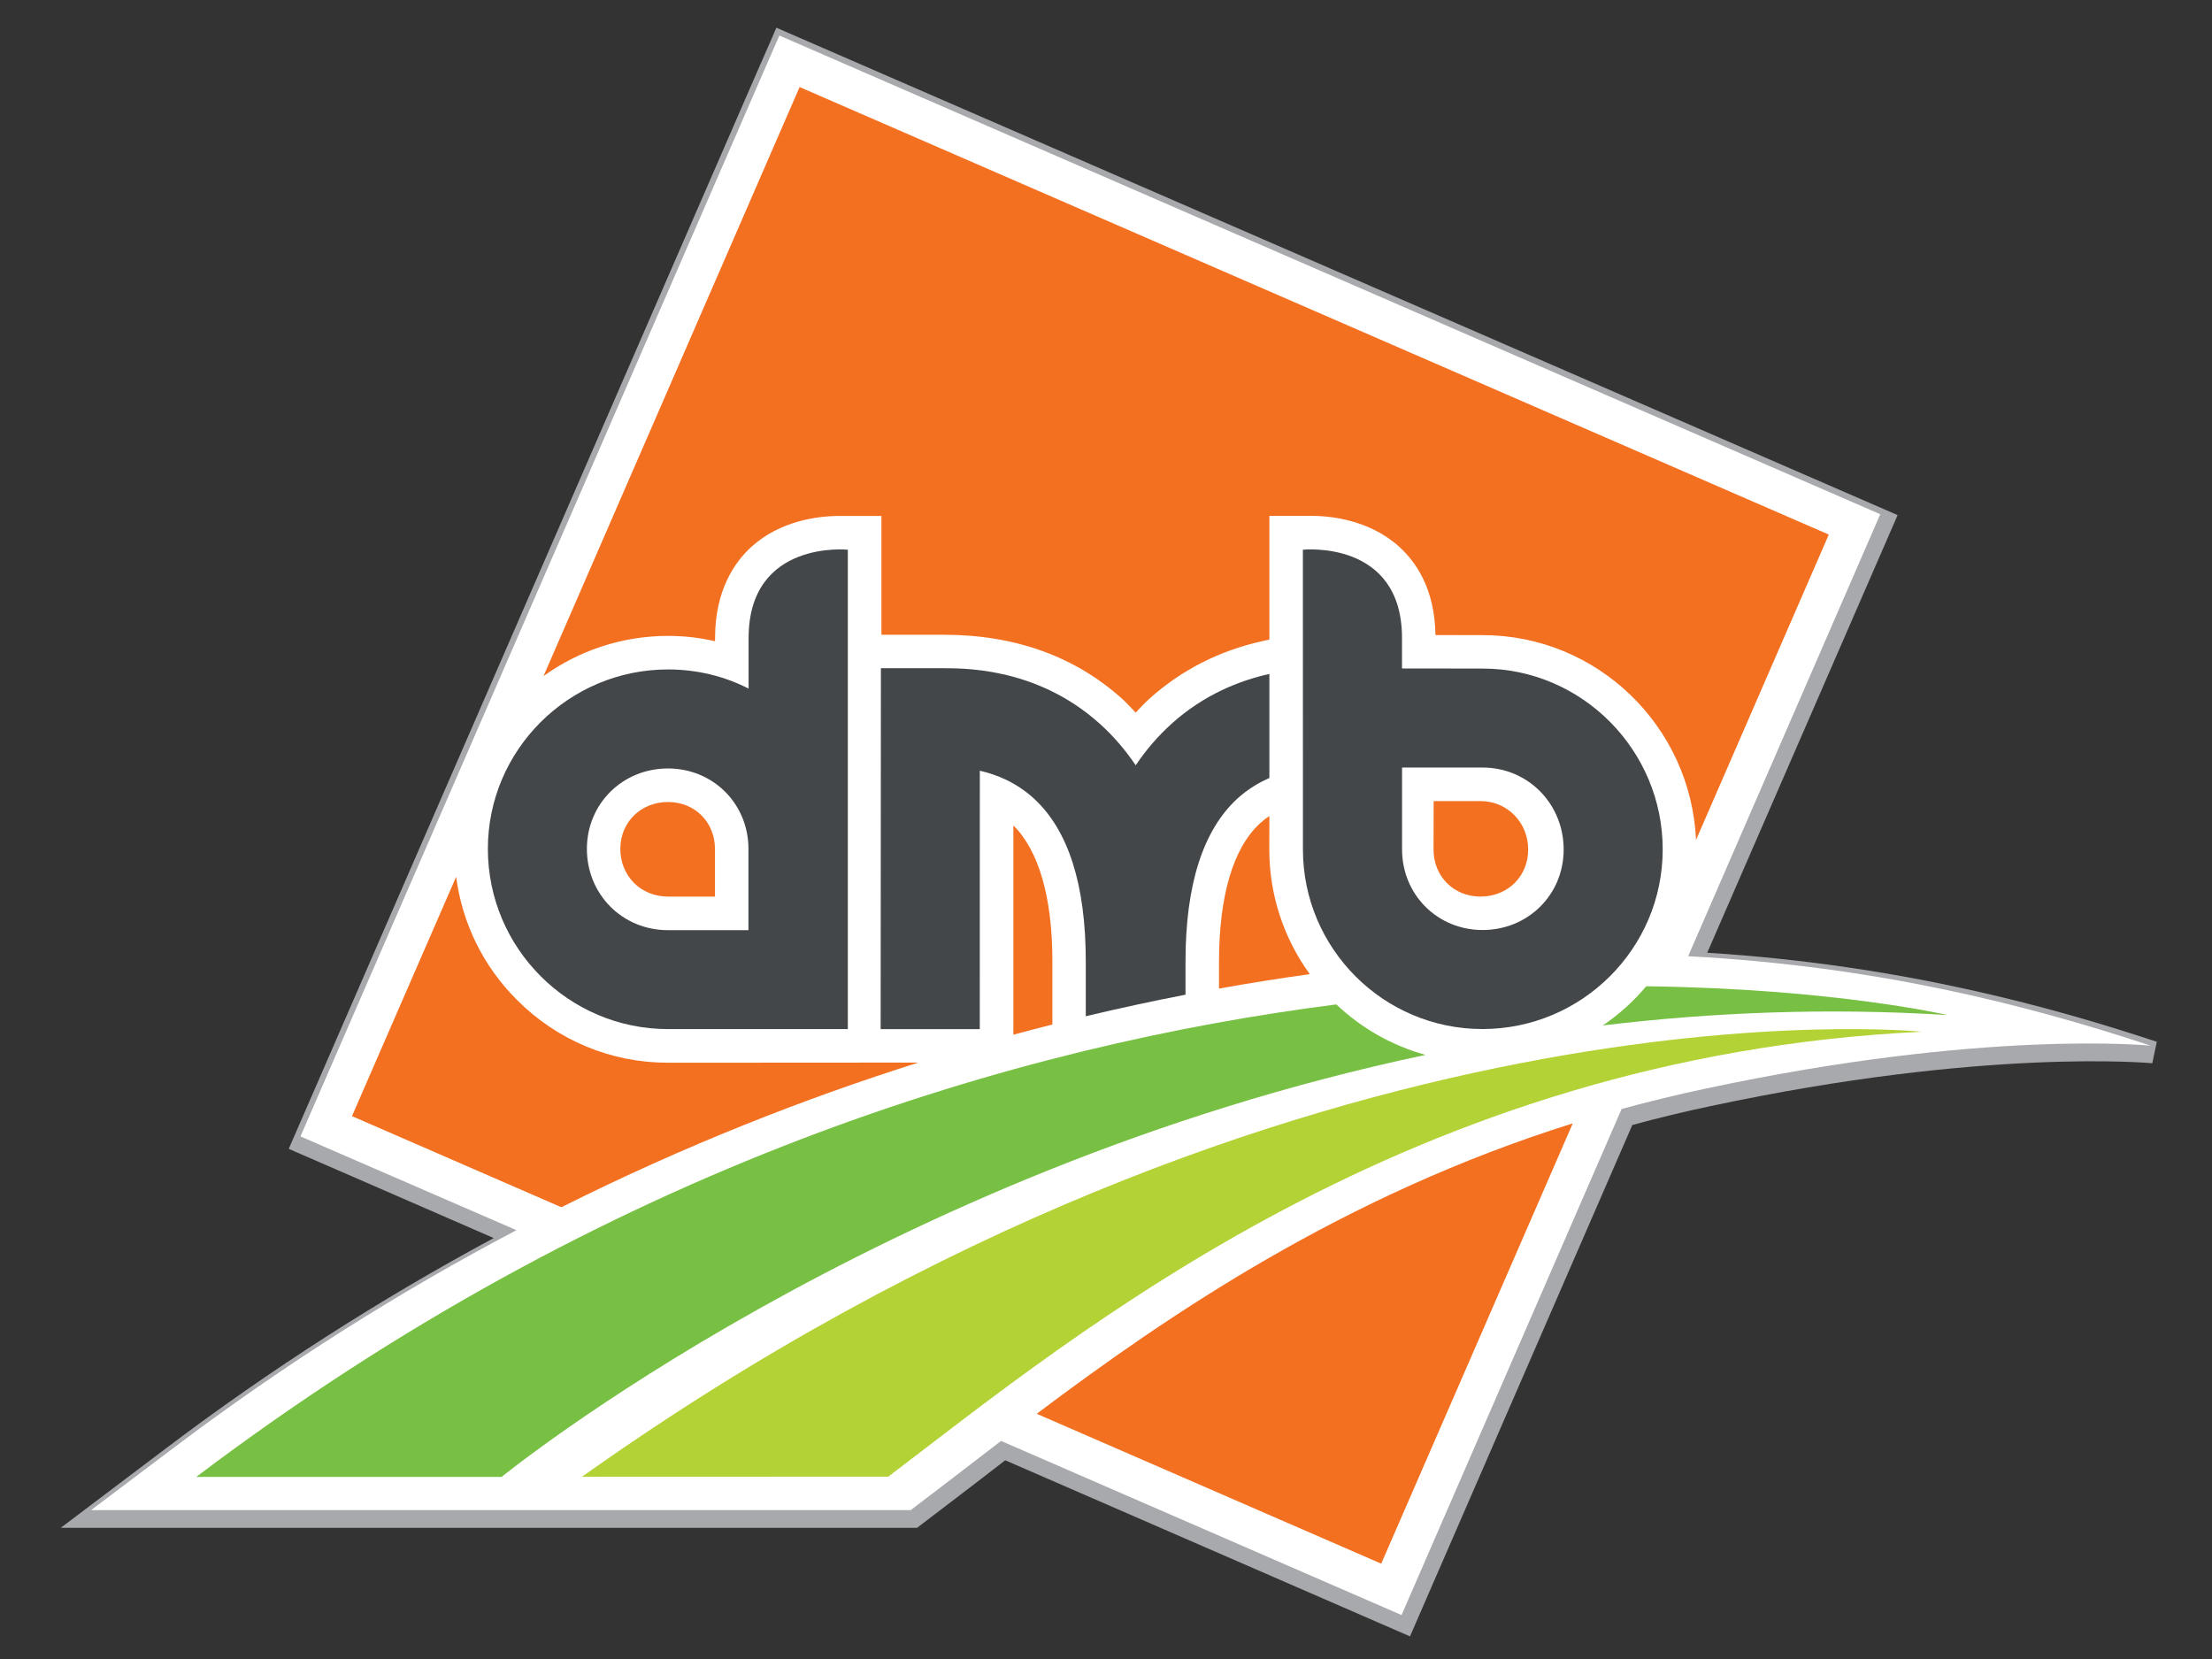
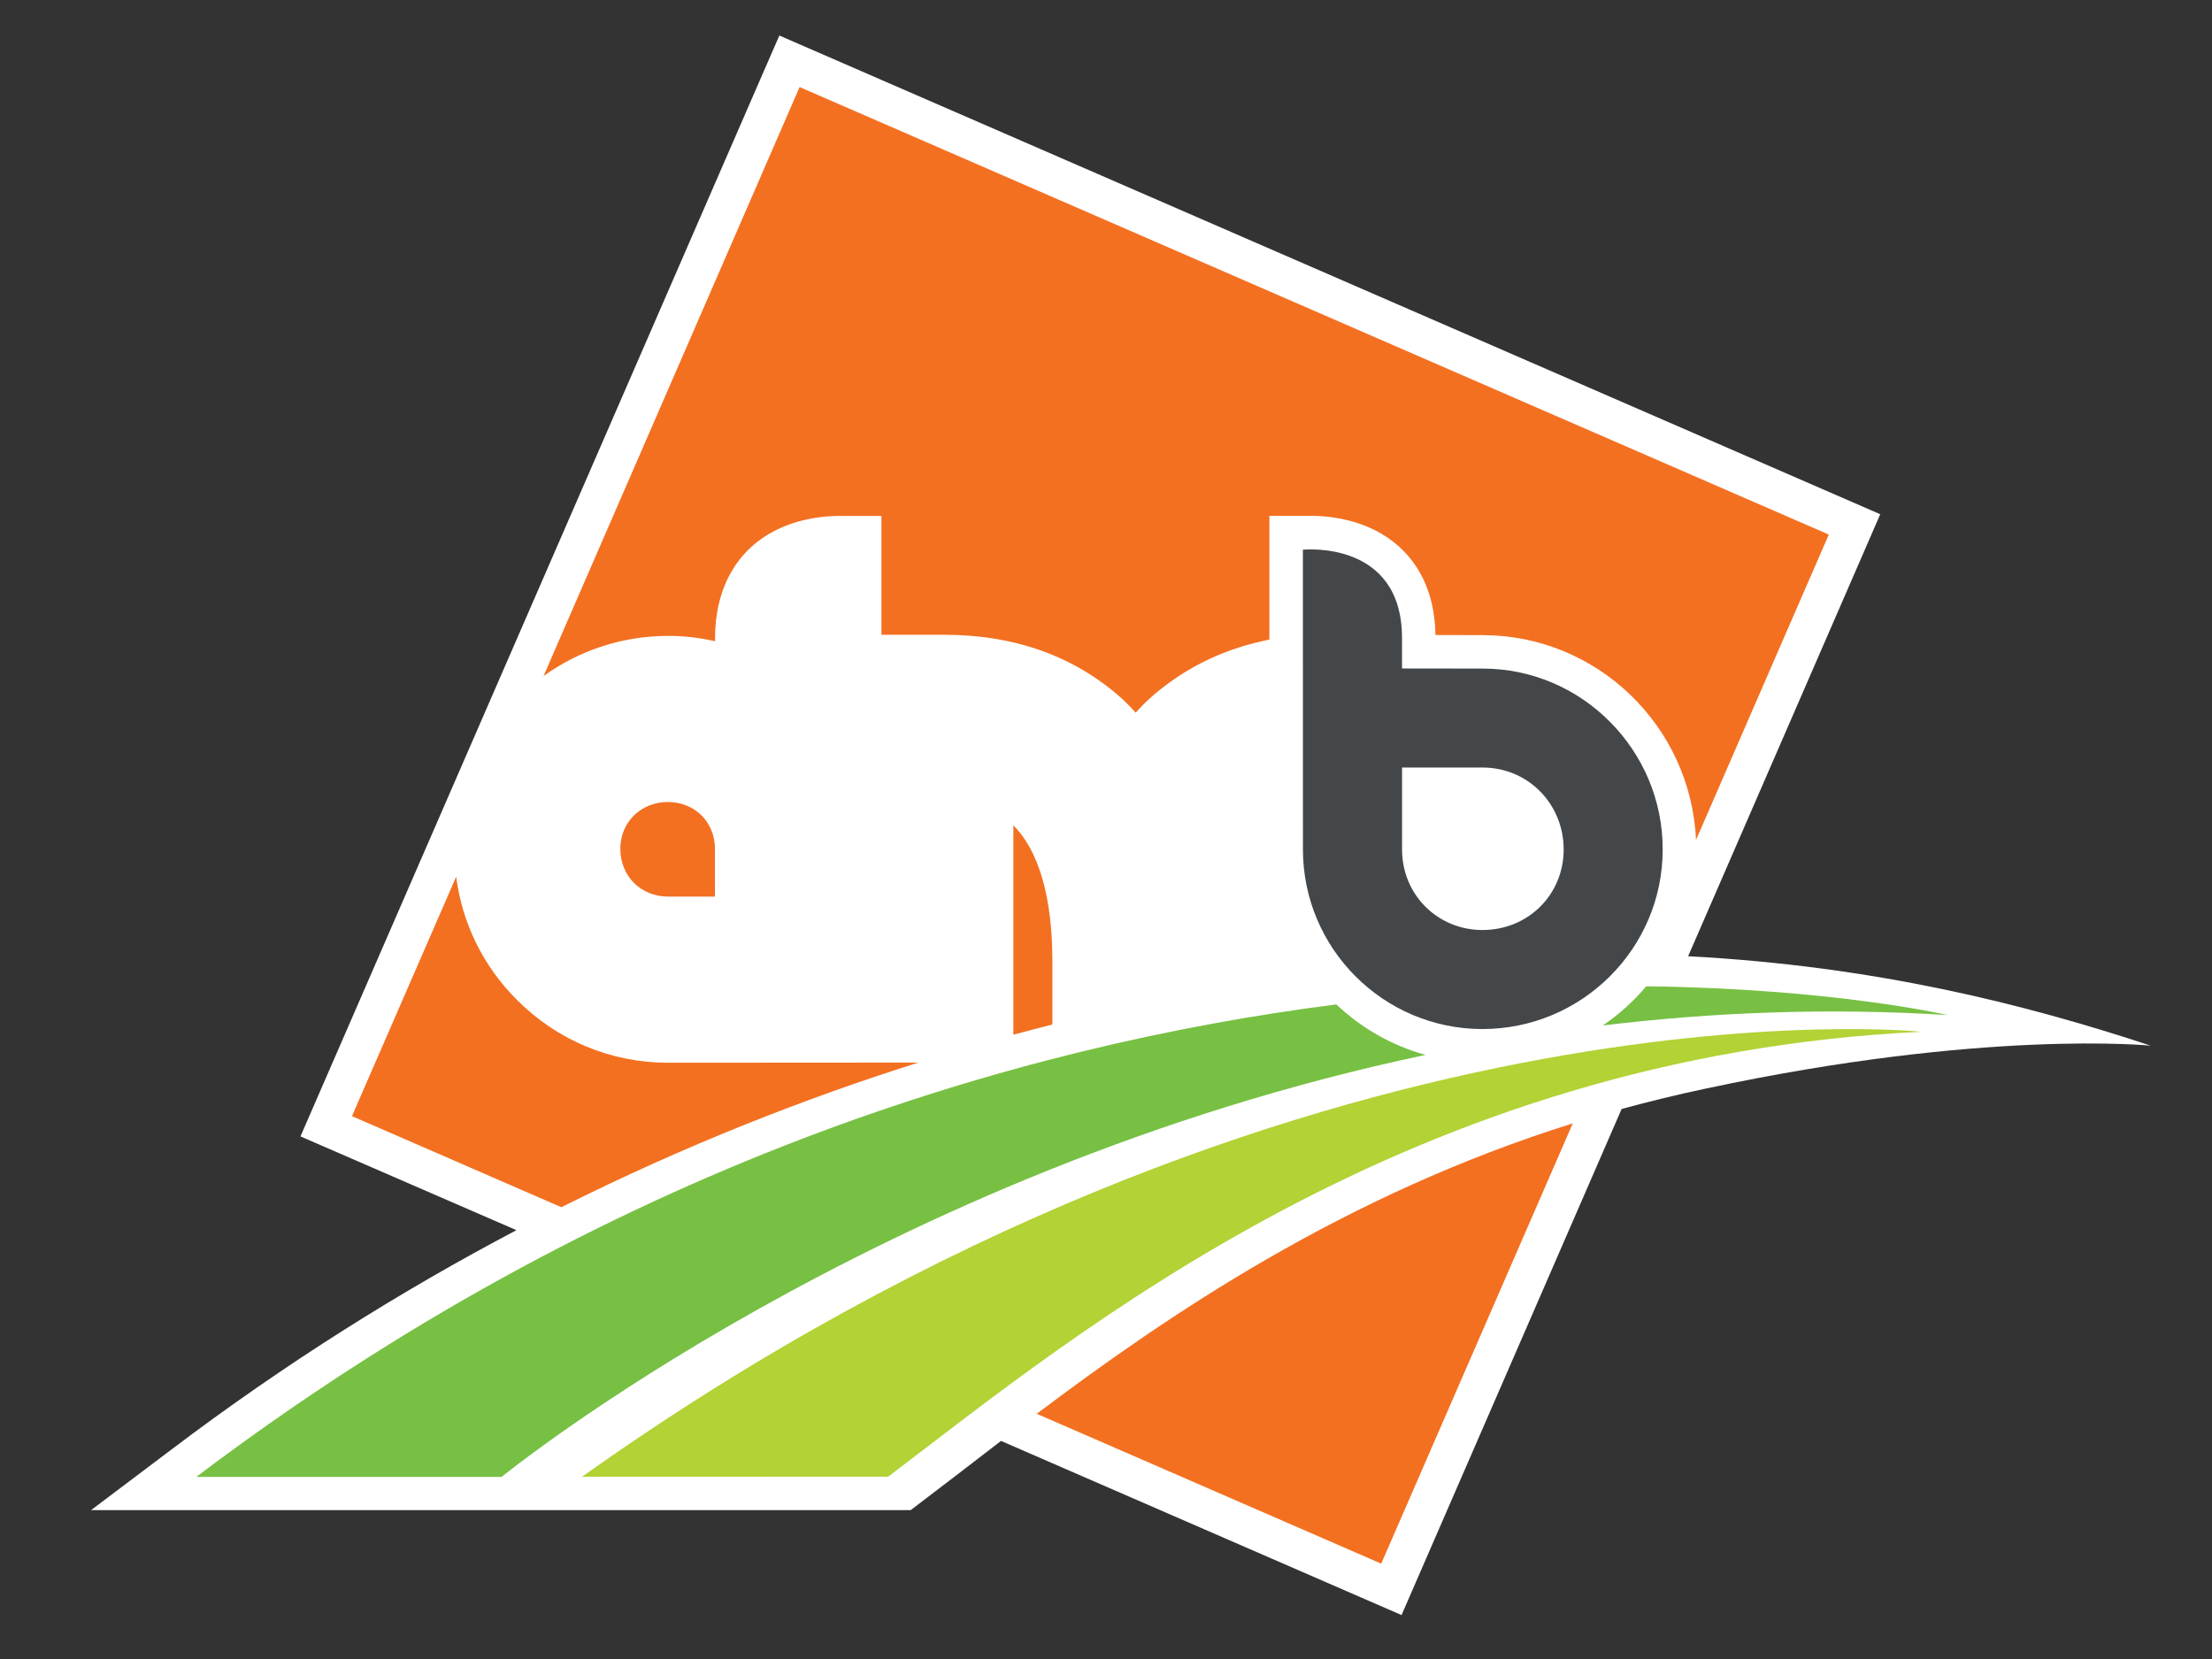
<svg xmlns="http://www.w3.org/2000/svg" version="1.1" id="Layer_1" x="0px" y="0px" viewBox="0 0 432 324" style="enable-background:new 0 0 432 324;" xml:space="preserve">
  <rect x="0" y="0" width="432" height="324" fill="#333333" stroke="none" />
  <style type="text/css">
	.st0{fill:#A7A9AC;}
	.st1{fill:#FFFFFF;}
	.st2{fill:#F37021;}
	.st3{fill:#77C043;enable-background:new    ;}
	.st4{fill:#444749;}
	.st5{fill:#B2D235;enable-background:new    ;}
</style>
  <g>
    <g>
-       <path class="st0" d="M150.77,7.39l-3.06,6.99c0,0.01-91.32,209.99-91.32,209.99s33.39,14.51,40.03,17.42    c-22.18,11.94-43.66,25.69-63.9,40.99l-20.65,15.6h167.23l8.94-6.82c0,0,7.15-5.47,8.28-6.37c2.29,1.01,79.05,34.39,79.05,34.39    s42.6-97.97,43.42-99.87c5.23-1.42,10.25-2.63,15.29-3.69c53.55-11.44,85.93-8.39,86.26-8.37l0.88-4.19    c-19.22-6.35-49.11-14.97-87.8-17.39c2.3-5.27,37.18-85.47,37.18-85.47L151.62,5.41L150.77,7.39z" />
-     </g>
+       </g>
    <path class="st1" d="M329.69,186.75l37.52-86.32L152.21,6.94l-3.06,7.01L58.68,221.94l42.18,18.31   c-22.24,11.71-44.92,25.83-67.55,42.97l-15.52,11.7h160.07l8.34-6.36c2.95-2.27,6.05-4.67,9.3-7.15l78.22,34.01l42.98-98.84   c5.34-1.44,10.79-2.8,16.44-3.98c54.53-11.67,86.89-8.38,86.89-8.38C395.34,196.06,366.08,188.68,329.69,186.75z" />
    <g>
      <path class="st2" d="M139.65,125.23c0-0.08,0-0.6,0-0.6c0-9.44,3.89-14.92,7.12-17.86c5.69-5.12,12.95-5.95,16.85-6.01l8.52,0    v23.21c5.2,0,11.64,0,11.68,0h0.54c13.88,0,25.59,4.22,34.84,12.55c0.91,0.83,1.73,1.76,2.6,2.66c0.84-0.9,1.68-1.83,2.61-2.66    l0,0c6.24-5.63,13.68-9.43,22.09-11.3l1.41-0.32v-24.16h7.87c3.69-0.02,11.46,0.62,17.46,6.02c3.18,2.89,6.97,8.09,7.1,17.26    c4.48,0.02,9.21,0.02,9.21,0.02c22.38,0,40.69,17.78,41.68,40l25.93-59.64l-201-87.4l-50.01,115.03    c6.84-4.92,15.26-7.84,24.32-7.84C133.59,124.18,136.66,124.55,139.65,125.23z" />
      <path class="st2" d="M269.75,305.38l37.41-85.99c-44.82,14.06-78.99,37.39-104.69,56.72L269.75,305.38z" />
-       <path class="st2" d="M247.91,159.38c-0.67,0.43-1.26,0.89-1.85,1.43c-5.23,4.82-7.97,14.13-7.99,26.93v5.33    c6.1-1.1,12.03-2.03,17.73-2.82c-5.12-7.06-7.91-15.52-7.91-24.37L247.91,159.38z" />
      <path class="st2" d="M130.46,207.55c-11.15,0-21.61-4.36-29.49-12.26c-6.62-6.6-10.71-15-11.88-24.07l-20.35,46.76l40.89,17.79    c24.08-12.05,47.56-21.26,69.72-28.25C159.39,207.54,130.46,207.55,130.46,207.55z" />
-       <path class="st2" d="M289.14,156.45c0,0-4.69,0-9.15,0c0,1.04-0.02,9.46-0.02,9.46c0,5.25,3.93,9.19,9.16,9.19    c5.31,0,9.32-3.94,9.32-9.17v-0.02C298.45,160.62,294.36,156.45,289.14,156.45z" />
      <path class="st2" d="M130.46,156.63c-5.31,0-9.31,3.94-9.31,9.15c0,5.32,4.01,9.32,9.31,9.32c0,0,4.7,0,9.17,0    c0-4.52,0-9.32,0-9.32C139.63,160.57,135.7,156.63,130.46,156.63z" />
      <path class="st2" d="M197.91,202.08c2.55-0.71,5.1-1.35,7.62-2v-12.35c0-12.48-2.66-21.61-7.62-26.53    C197.91,171.16,197.91,192.15,197.91,202.08z" />
    </g>
    <g>
      <path class="st3" d="M380.39,198.24c0,0-22.31-5.17-58.88-5.62c-2.46,2.91-5.29,5.48-8.48,7.65    C334.53,197.68,357.05,196.78,380.39,198.24z" />
      <path class="st3" d="M38.33,288.44h59.63c0,0,73.45-59.85,180.45-82.42c-6.48-1.79-12.44-5.14-17.43-9.86    C198.53,204.13,118.53,227.78,38.33,288.44z" />
    </g>
    <g>
      <g>
        <path class="st4" d="M289.55,130.57l-15.74-0.02c0-4.63,0-5.95,0-5.95c0-19.27-19.36-17.24-19.36-17.24l0.01,58.54     c0,19.34,15.73,35.07,35.05,35.07c19.41,0,35.21-15.72,35.21-35.06C324.75,146.51,308.95,130.57,289.55,130.57z M305.38,165.92     c0,8.81-6.96,15.71-15.84,15.71l0,0c-8.81,0-15.72-6.92-15.72-15.73v-16h15.72c8.9,0,15.84,7.12,15.84,16V165.92z" />
      </g>
-       <path class="st4" d="M231.53,187.74c0-14.9,3.4-25.56,10.09-31.74c2.04-1.86,4.21-3.15,6.29-4.06v-20.32    c-5.76,1.28-12.73,3.98-19.13,9.75c-2.65,2.4-4.97,5.1-6.98,8.09c-2.03-3-4.33-5.7-6.99-8.09c-12.7-11.44-27.54-10.82-31.05-10.87    c-0.61,0-11.72,0-11.72,0l-0.05,70.49h19.36l0.01-50.47c3.2,0.73,7.11,2.25,10.6,5.47c6.71,6.19,10.09,16.84,10.09,31.74v10.74    c6.67-1.59,13.15-2.98,19.48-4.21V187.74z" />
-       <path class="st4" d="M165.58,200.98v-93.62c0,0-19.38-2.01-19.38,17.27c0,0,0,3.86,0,9.85c-4.71-2.4-10.05-3.74-15.73-3.74    c-19.4,0-35.19,15.73-35.19,35.04c0,19.4,15.78,35.2,35.19,35.2H165.58z M114.62,165.79L114.62,165.79    c0-8.81,6.95-15.71,15.83-15.71l0,0c8.82,0,15.72,6.89,15.72,15.71c0,0,0,11.26,0,15.87c-4.59,0-15.72,0-15.72,0    C121.57,181.66,114.62,174.69,114.62,165.79z" />
    </g>
    <g>
      <path class="st5" d="M113.66,288.41c140.12-99.55,261.63-86.91,261.63-86.91c-99.97,4.74-165.03,58.97-201.82,86.89L113.66,288.41    z" />
    </g>
  </g>
</svg>